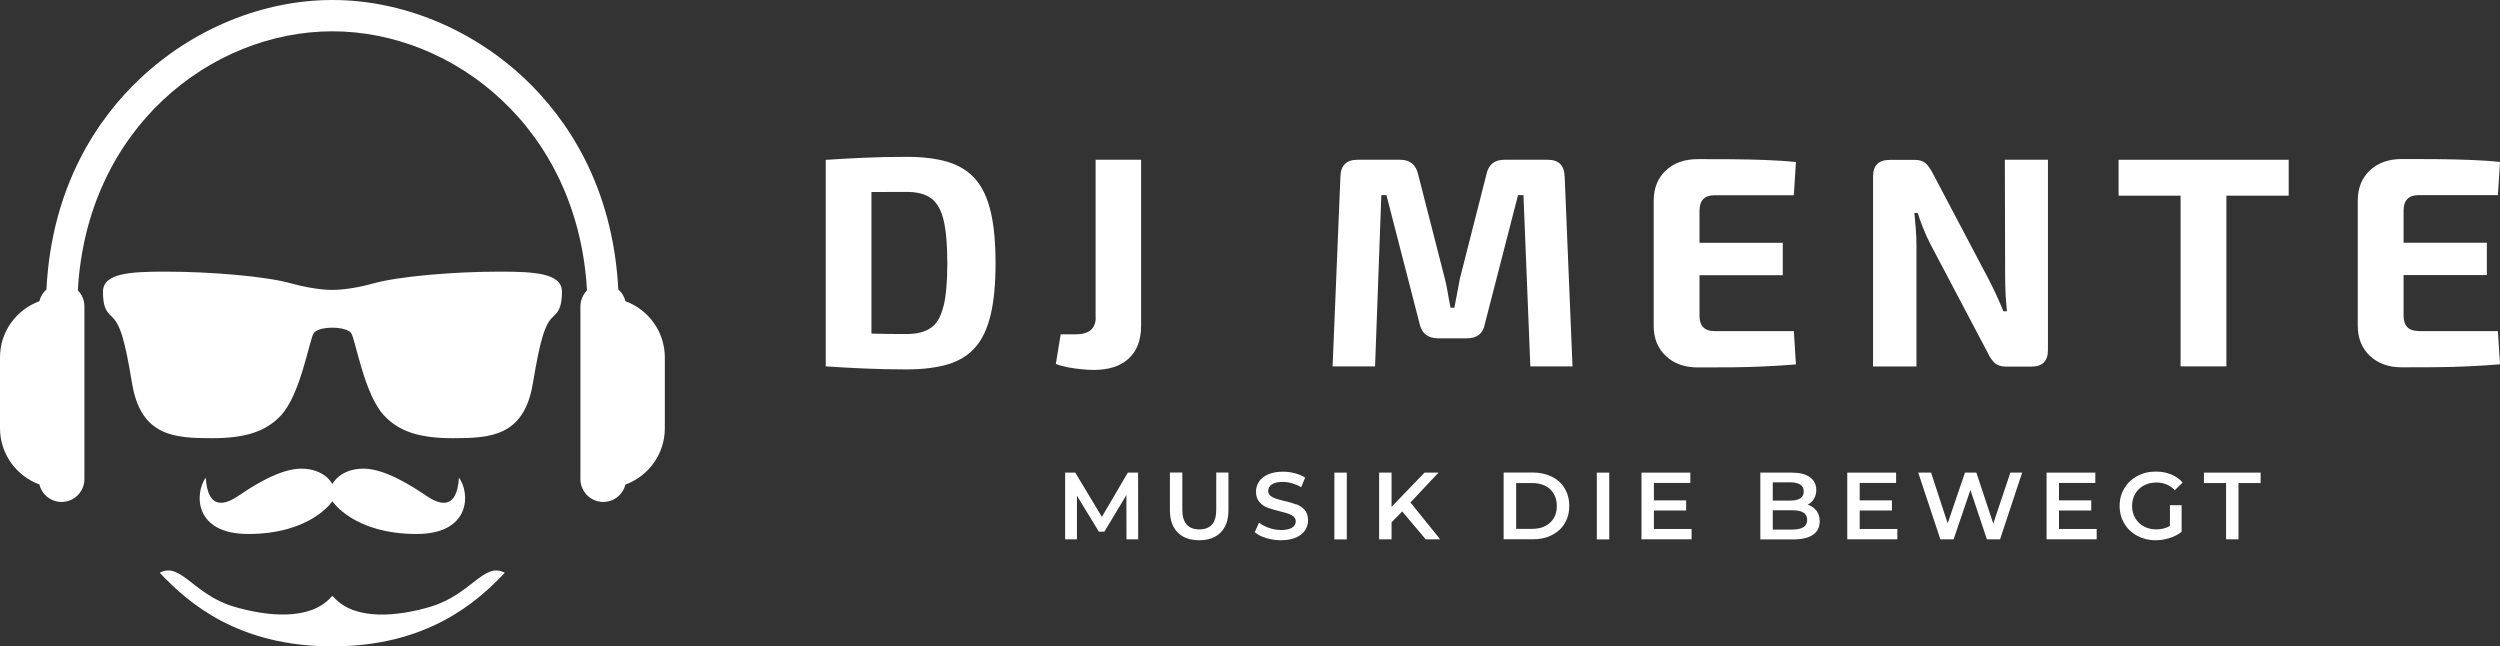
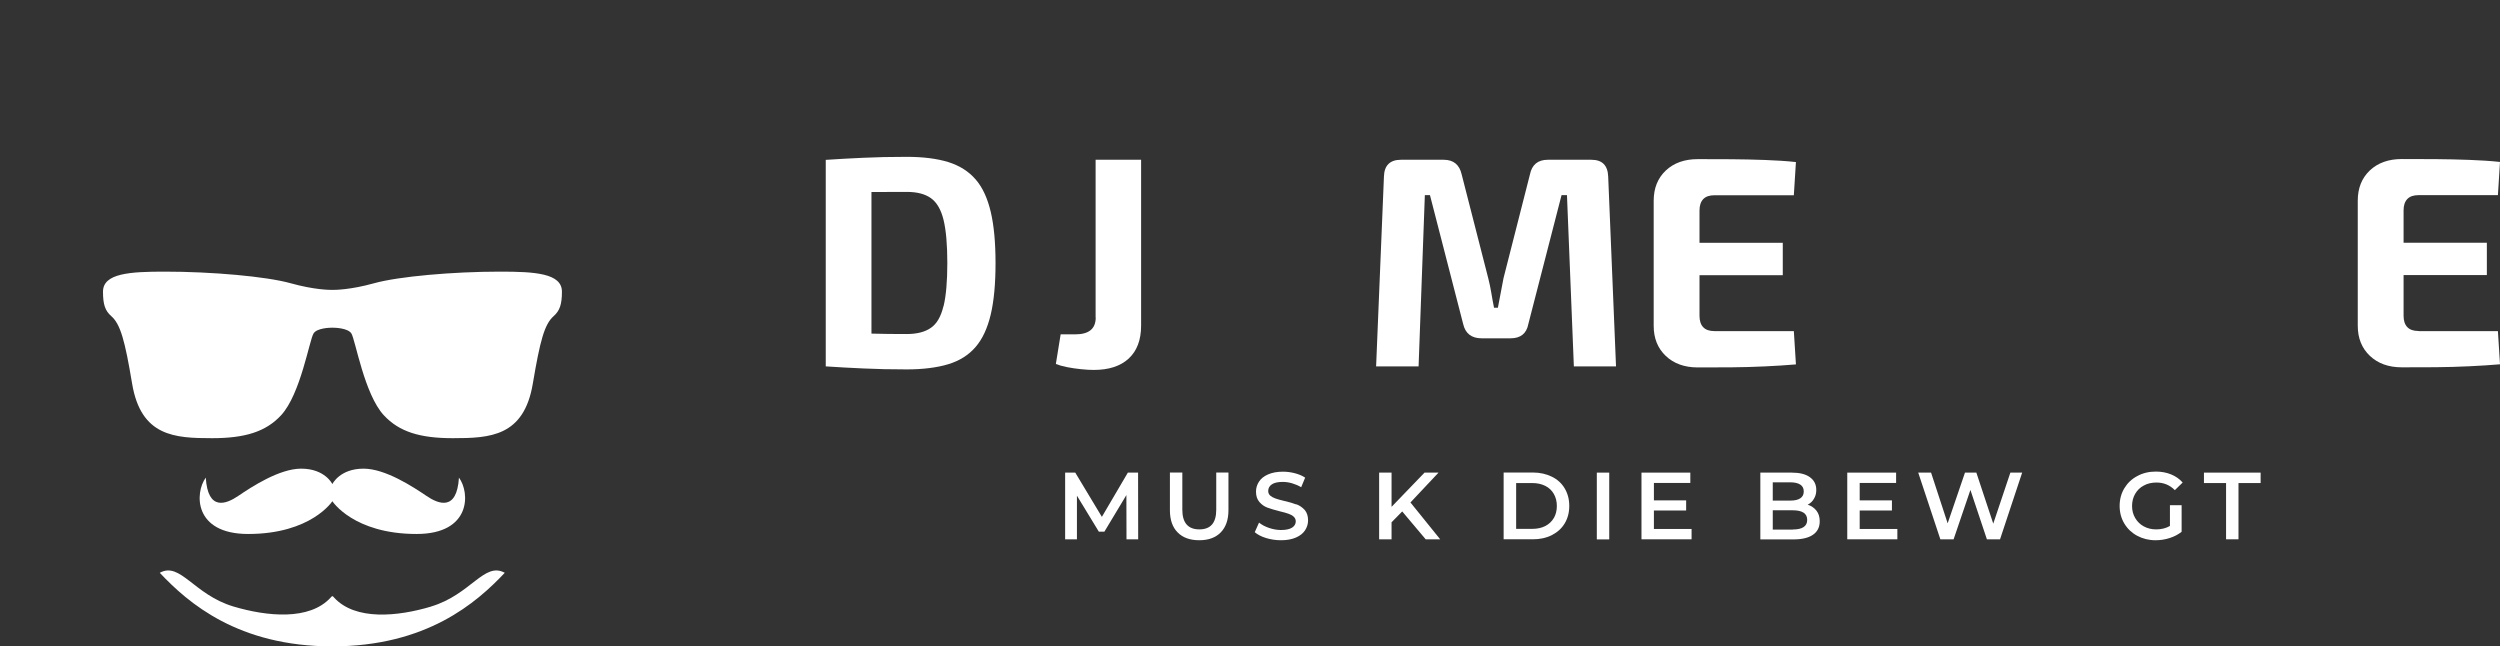
<svg xmlns="http://www.w3.org/2000/svg" id="Layer_2" data-name="Layer 2" viewBox="0 0 239.57 61.94">
  <rect x="0" y="0" width="239.57" height="61.94" fill="#333333" stroke="none" />
  <defs>
    <style>
      .cls-1 {
        fill: #fff;
      }
    </style>
  </defs>
  <g id="Layer_2-2" data-name="Layer 2">
    <g>
      <path class="cls-1" d="M93.49,17.19l-.01-.01c-.66-.76-1.53-1.31-2.61-1.65-1.08-.33-2.41-.5-3.97-.5s-2.92.03-4.17.09-2.45.12-3.6.2v19.79c1.15.08,2.35.14,3.62.2,1.26.06,2.65.09,4.16.09s2.89-.17,3.97-.5,1.95-.88,2.61-1.65c.66-.76,1.14-1.8,1.45-3.11s.46-2.95.46-4.92-.15-3.61-.46-4.92-.79-2.35-1.45-3.11ZM90.42,29.34h-.01c-.24,1-.64,1.69-1.21,2.08-.56.39-1.33.59-2.31.59-1.22,0-2.34-.01-3.34-.04h-.04v-13.57h.26c.92,0,1.96-.01,3.13-.01.98,0,1.75.2,2.31.6.56.4.97,1.1,1.21,2.09.24.99.36,2.37.36,4.13s-.12,3.14-.36,4.13Z" />
      <path class="cls-1" d="M104.99,30.43h.01c0,1.07-.65,1.61-1.95,1.61h-1.41l-.46,2.84c.27.11.62.21,1.06.3.44.09.89.15,1.36.2.47.05.88.07,1.22.07,1.43,0,2.55-.36,3.34-1.09.79-.73,1.19-1.78,1.19-3.16v-15.89h-4.36v15.12Z" />
-       <path class="cls-1" d="M148.33,15.31h-4.17c-.96,0-1.53.47-1.72,1.41l-2.53,9.93c-.1.48-.19.95-.27,1.42-.08.47-.18.94-.27,1.42h-.37c-.1-.48-.18-.95-.26-1.42-.08-.47-.17-.93-.29-1.39l-2.55-9.96c-.21-.94-.79-1.41-1.72-1.41h-4.1c-1.05,0-1.6.54-1.63,1.61l-.75,18.19h4.07l.6-16.41h.49l3.18,12.34c.21.92.8,1.38,1.78,1.38h2.75c.98,0,1.55-.46,1.72-1.38l3.18-12.34h.52l.66,16.41h4.04l-.75-18.19c-.04-1.07-.57-1.61-1.61-1.61Z" />
+       <path class="cls-1" d="M148.33,15.31c-.96,0-1.53.47-1.72,1.41l-2.53,9.93c-.1.48-.19.95-.27,1.42-.08.47-.18.94-.27,1.42h-.37c-.1-.48-.18-.95-.26-1.42-.08-.47-.17-.93-.29-1.39l-2.55-9.96c-.21-.94-.79-1.41-1.72-1.41h-4.1c-1.05,0-1.6.54-1.63,1.61l-.75,18.19h4.07l.6-16.41h.49l3.18,12.34c.21.92.8,1.38,1.78,1.38h2.75c.98,0,1.55-.46,1.72-1.38l3.18-12.34h.52l.66,16.41h4.04l-.75-18.19c-.04-1.07-.57-1.61-1.61-1.61Z" />
      <path class="cls-1" d="M172.1,34.92v-.01l-.2-3.18h-7.6c-.48,0-.84-.12-1.08-.37-.24-.25-.36-.61-.36-1.09v-3.9h7.98v-3.1h-7.98v-3.1c0-.48.12-.84.36-1.09.24-.25.6-.37,1.08-.37h7.6l.2-3.18c-.92-.1-1.9-.16-2.96-.2s-2.12-.06-3.21-.07c-1.09,0-2.17-.01-3.24-.01-1.26,0-2.28.36-3.06,1.09-.77.73-1.16,1.69-1.16,2.9v11.99c0,1.19.39,2.15,1.16,2.88.77.73,1.79,1.1,3.06,1.1,1.07,0,2.15,0,3.24-.01s2.16-.04,3.21-.09c1.05-.05,2.04-.11,2.96-.19Z" />
-       <path class="cls-1" d="M196.25,33.53V15.31h-4.13l.03,11.22c0,.54.01,1.08.04,1.62.03.54.07,1.1.13,1.68h-.34c-.23-.57-.47-1.13-.72-1.66-.25-.54-.49-1.02-.72-1.46l-5.31-10.07c-.23-.44-.46-.77-.7-.99-.24-.22-.59-.33-1.05-.33h-2.38c-1.07,0-1.61.53-1.61,1.58v18.22h4.16v-11.59c0-.52-.02-1.04-.06-1.56-.04-.53-.09-1.05-.14-1.56h.32c.15.5.34,1.01.56,1.55.22.54.44,1.02.67,1.46l5.48,10.39c.21.44.44.77.69.99.25.22.61.33,1.09.33h2.41c1.05,0,1.58-.53,1.58-1.58v-.02Z" />
-       <polygon class="cls-1" points="203.02 18.75 208.96 18.75 208.96 35.11 213.35 35.11 213.35 18.75 219.32 18.75 219.32 15.31 203.02 15.31 203.02 18.75" />
      <path class="cls-1" d="M231.77,31.73v-.01c-.48,0-.84-.12-1.08-.37s-.36-.61-.36-1.09v-3.9h7.98v-3.1h-7.98v-3.1c0-.48.12-.84.36-1.09s.6-.37,1.08-.37h7.6l.2-3.18c-.92-.1-1.9-.16-2.96-.2-1.06-.04-2.12-.06-3.21-.07-1.09,0-2.17-.01-3.24-.01-1.26,0-2.28.36-3.06,1.09-.77.73-1.16,1.69-1.16,2.9v11.99c0,1.19.39,2.15,1.16,2.88.77.73,1.79,1.1,3.06,1.1,1.07,0,2.15,0,3.24-.01,1.09-.01,2.16-.04,3.21-.09,1.05-.05,2.04-.11,2.96-.19l-.2-3.18h-7.6Z" />
      <polygon class="cls-1" points="108.08 45.29 105.59 49.53 103.04 45.29 102.07 45.29 102.07 51.68 103.2 51.68 103.2 47.5 105.3 50.95 105.83 50.95 107.94 47.44 107.95 51.68 109.07 51.68 109.06 45.29 108.08 45.29" />
      <path class="cls-1" d="M116.55,48.85c0,1.26-.54,1.88-1.62,1.88s-1.63-.63-1.63-1.88v-3.57h-1.19v3.61c0,.93.25,1.64.74,2.13.49.5,1.18.75,2.07.75s1.57-.25,2.06-.75.74-1.21.74-2.13v-3.61h-1.17v3.57Z" />
      <path class="cls-1" d="M124.25,48.33l-.03.01c-.3-.12-.69-.23-1.17-.34-.35-.08-.62-.16-.82-.23-.2-.07-.37-.16-.5-.27-.13-.12-.2-.26-.2-.45,0-.26.11-.47.34-.63.23-.16.58-.24,1.05-.24.29,0,.58.04.89.13.3.09.6.21.88.38l.38-.92c-.27-.18-.6-.32-.98-.42-.38-.1-.76-.15-1.15-.15-.56,0-1.03.09-1.42.26-.39.17-.68.4-.87.69s-.29.61-.29.96c0,.42.11.75.33,1,.22.25.47.43.78.54s.7.23,1.18.35c.35.08.62.16.82.23.2.07.37.16.5.28.13.12.2.27.2.45,0,.25-.12.45-.35.6-.23.15-.59.23-1.06.23-.38,0-.77-.07-1.15-.2s-.7-.3-.96-.51l-.41.92c.27.23.63.42,1.09.56.46.14.94.21,1.43.21.56,0,1.04-.09,1.43-.26s.68-.4.87-.69.29-.61.29-.96c0-.41-.11-.74-.32-.99-.22-.24-.48-.42-.78-.54Z" />
-       <rect class="cls-1" x="127.87" y="45.29" width="1.19" height="6.4" />
      <polygon class="cls-1" points="137.85 45.29 136.51 45.29 133.35 48.57 133.35 45.29 132.16 45.29 132.16 51.68 133.35 51.68 133.35 50.05 134.37 49.01 136.62 51.68 138.01 51.68 135.16 48.15 137.85 45.29" />
      <path class="cls-1" d="M148.71,45.68c-.53-.26-1.14-.4-1.82-.4h-2.8v6.4h2.8c.68,0,1.29-.13,1.82-.4.53-.27.94-.64,1.23-1.12.29-.48.44-1.04.44-1.68s-.15-1.19-.44-1.68c-.29-.49-.7-.86-1.23-1.12ZM148.9,49.65v-.01c-.19.33-.47.59-.82.77-.35.18-.77.27-1.24.27h-1.55v-4.39h1.55c.47,0,.88.09,1.24.27.36.18.63.44.82.77s.29.72.29,1.16-.1.83-.29,1.16Z" />
      <rect class="cls-1" x="153.02" y="45.29" width="1.19" height="6.4" />
      <polygon class="cls-1" points="158.49 48.92 161.58 48.92 161.58 47.95 158.49 47.95 158.49 46.28 161.98 46.28 161.98 45.29 157.3 45.29 157.3 51.68 162.1 51.68 162.1 50.69 158.49 50.69 158.49 48.92" />
      <path class="cls-1" d="M173.23,48.36c.26-.13.46-.32.6-.57.15-.24.22-.52.22-.84,0-.52-.2-.92-.61-1.22-.41-.3-.99-.44-1.75-.44h-3v6.4h3.18c.82,0,1.44-.15,1.87-.45.43-.3.64-.73.64-1.29,0-.4-.1-.74-.31-1.01-.21-.27-.49-.46-.84-.58ZM169.88,46.22h1.68c.41,0,.73.07.96.22.23.15.33.37.33.66s-.11.5-.33.65c-.22.15-.54.22-.96.22h-1.68v-1.75ZM171.8,50.74v.01h-1.92v-1.85h1.92c.92,0,1.38.31,1.38.92s-.46.92-1.38.92Z" />
      <polygon class="cls-1" points="178.21 48.92 181.3 48.92 181.3 47.95 178.21 47.95 178.21 46.28 181.7 46.28 181.7 45.29 177.02 45.29 177.02 51.68 181.82 51.68 181.82 50.69 178.21 50.69 178.21 48.92" />
      <polygon class="cls-1" points="191.01 50.18 189.39 45.29 188.3 45.29 186.64 50.15 185.05 45.29 183.82 45.29 185.94 51.68 187.21 51.68 188.82 46.95 190.4 51.68 191.66 51.68 193.78 45.29 192.65 45.29 191.01 50.18" />
-       <polygon class="cls-1" points="197.31 48.92 200.4 48.92 200.4 47.95 197.31 47.95 197.31 46.28 200.79 46.28 200.79 45.29 196.12 45.29 196.12 51.68 200.92 51.68 200.92 50.69 197.31 50.69 197.31 48.92" />
      <path class="cls-1" d="M205.43,46.53l.02-.01c.35-.19.75-.28,1.2-.28.69,0,1.28.24,1.76.73l.75-.73c-.3-.34-.67-.6-1.11-.78s-.93-.27-1.46-.27c-.66,0-1.25.14-1.78.43-.53.28-.94.67-1.24,1.17-.3.5-.45,1.06-.45,1.69s.15,1.19.45,1.69c.3.5.71.89,1.23,1.17.52.28,1.11.43,1.76.43.46,0,.91-.07,1.35-.21.44-.14.82-.34,1.15-.6v-2.55h-1.12v1.99c-.38.22-.82.33-1.32.33-.45,0-.84-.1-1.19-.29-.35-.19-.62-.46-.82-.8-.2-.34-.3-.73-.3-1.15s.1-.83.3-1.17c.2-.34.47-.61.82-.79Z" />
      <polygon class="cls-1" points="211.2 46.29 213.32 46.29 213.32 51.68 214.51 51.68 214.51 46.29 216.63 46.29 216.63 45.29 211.2 45.29 211.2 46.29" />
      <path class="cls-1" d="M31.85,48.03s2.02,3.14,8.07,3.14c5.23,0,5.14-3.95,4.06-5.4-.2,3.26-1.98,2.52-3.1,1.76-1.3-.88-3.95-2.62-6.04-2.62-2.29,0-2.99,1.48-2.99,1.48,0,0-.7-1.48-2.99-1.48-2.09,0-4.74,1.74-6.04,2.62-1.12.76-2.9,1.5-3.1-1.76-1.07,1.46-1.17,5.4,4.06,5.4,6.05,0,8.07-3.14,8.07-3.14Z" />
      <path class="cls-1" d="M41.31,58.12h.02c-3.23.97-7.28,1.36-9.31-.85-.04-.05-.11-.14-.17-.14s-.12.09-.17.14c-2.03,2.21-6.08,1.81-9.31.85-3.81-1.14-5.09-4.32-7.06-3.23,2.71,2.88,7.5,7.05,16.53,7.05s13.82-4.17,16.53-7.05c-1.96-1.09-3.25,2.09-7.06,3.23Z" />
      <path class="cls-1" d="M47.93,26.03h-.02c-4.5,0-9.71.46-12.05,1.11-2.3.64-3.75.64-4.01.64s-1.72,0-4.01-.64c-2.33-.65-7.55-1.11-12.05-1.11-3.31,0-5.92.15-5.92,1.92,0,1.22.2,1.83.8,2.35.87.77,1.3,2.32,1.99,6.46.85,5.07,4.09,5.23,7.67,5.23,3.14,0,5.14-.61,6.61-2.2,1.87-2.03,2.71-7.22,3.11-7.84.33-.52,1.55-.55,1.81-.55s1.48.04,1.81.55c.39.62,1.24,5.82,3.11,7.84,1.47,1.59,3.47,2.2,6.61,2.2,3.58,0,6.82-.16,7.67-5.23.7-4.15,1.12-5.69,1.99-6.46.59-.52.8-1.13.8-2.35,0-1.77-2.62-1.92-5.92-1.92Z" />
-       <path class="cls-1" d="M59.937,28.867c-.107-.443-.348-.834-.677-1.127h-.01c-.52-10.08-5.06-16.48-8.9-20.14C45.26,2.77,38.52,0,31.85,0s-13.41,2.77-18.5,7.6c-3.85,3.65-8.39,10.06-8.9,20.14-.329.293-.569.683-.677,1.125-2.202.805-3.773,2.909-3.773,5.385v6.78c0,2.478,1.573,4.589,3.777,5.395.232.96,1.091,1.675,2.123,1.675,1.21,0,2.19-.98,2.19-2.19v-16.54c0-.6-.24-1.15-.63-1.54C8.32,12.25,20.27,3,31.85,3s23.53,9.25,24.4,24.83c-.39.4-.63.94-.63,1.54v16.54c0,1.21.98,2.19,2.19,2.19,1.027,0,1.883-.709,2.119-1.663,2.206-.806,3.781-2.918,3.781-5.397v-6.78c0-2.482-1.575-4.587-3.773-5.393Z" />
    </g>
  </g>
</svg>